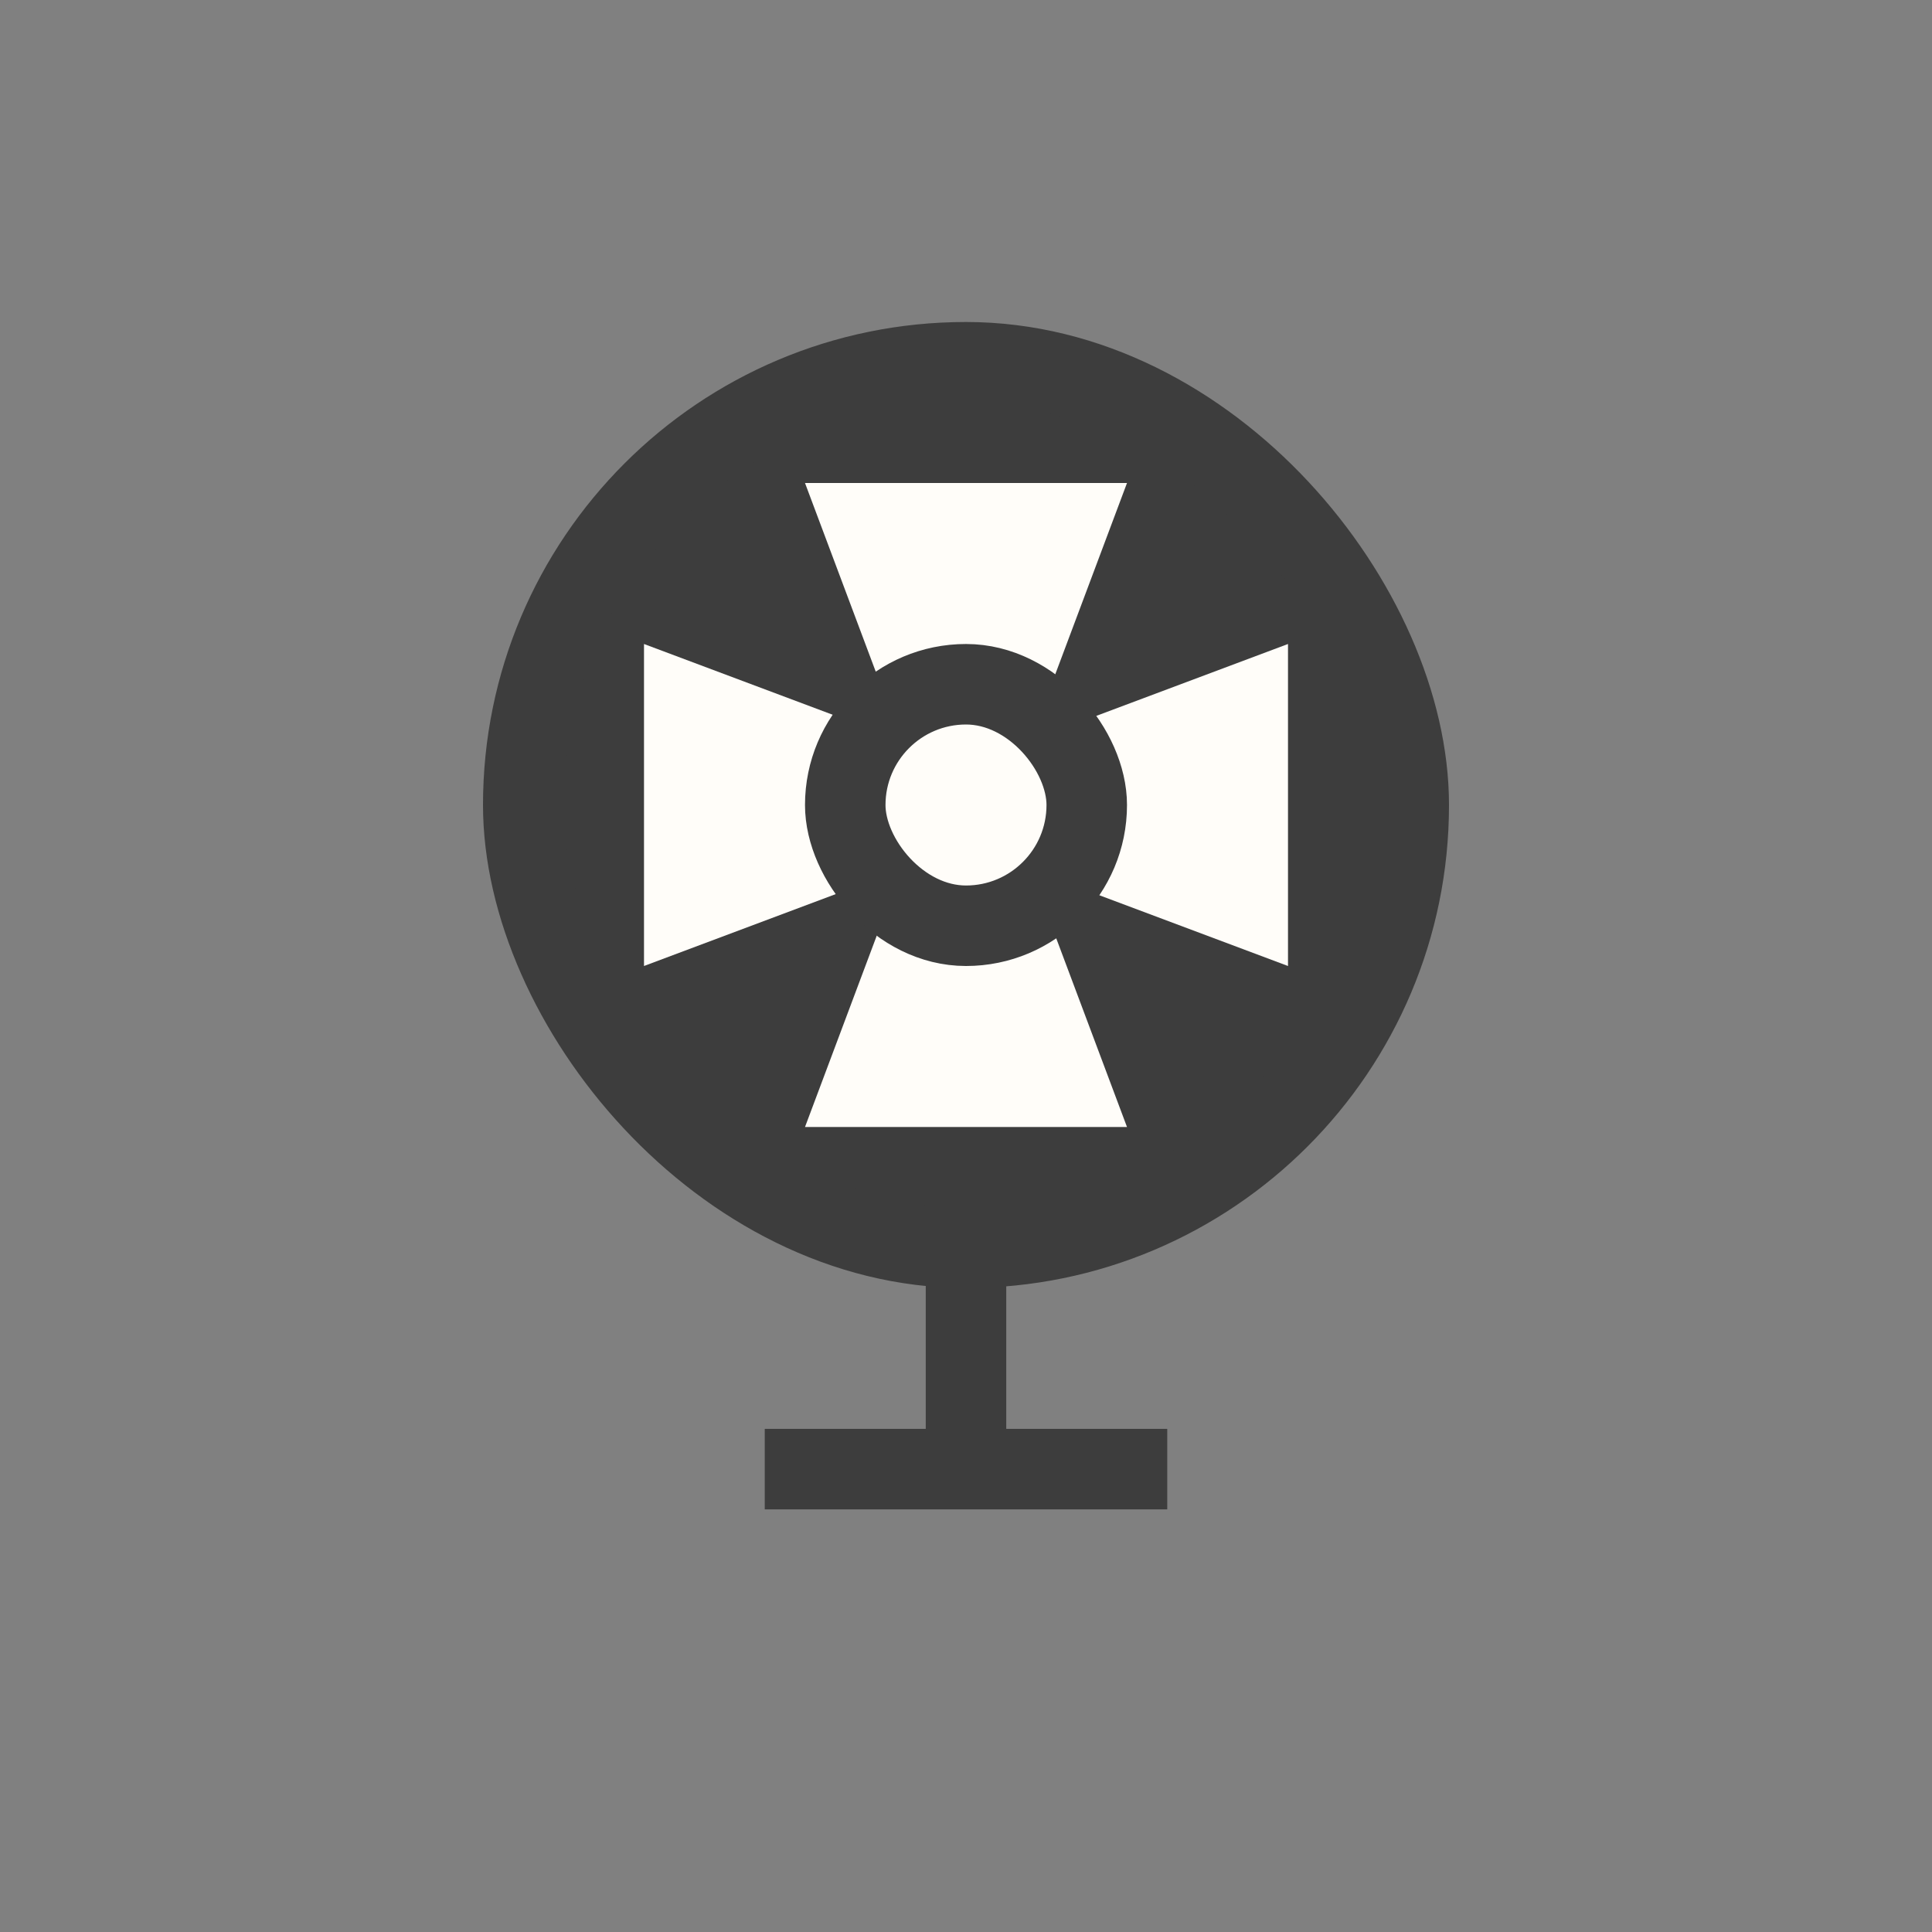
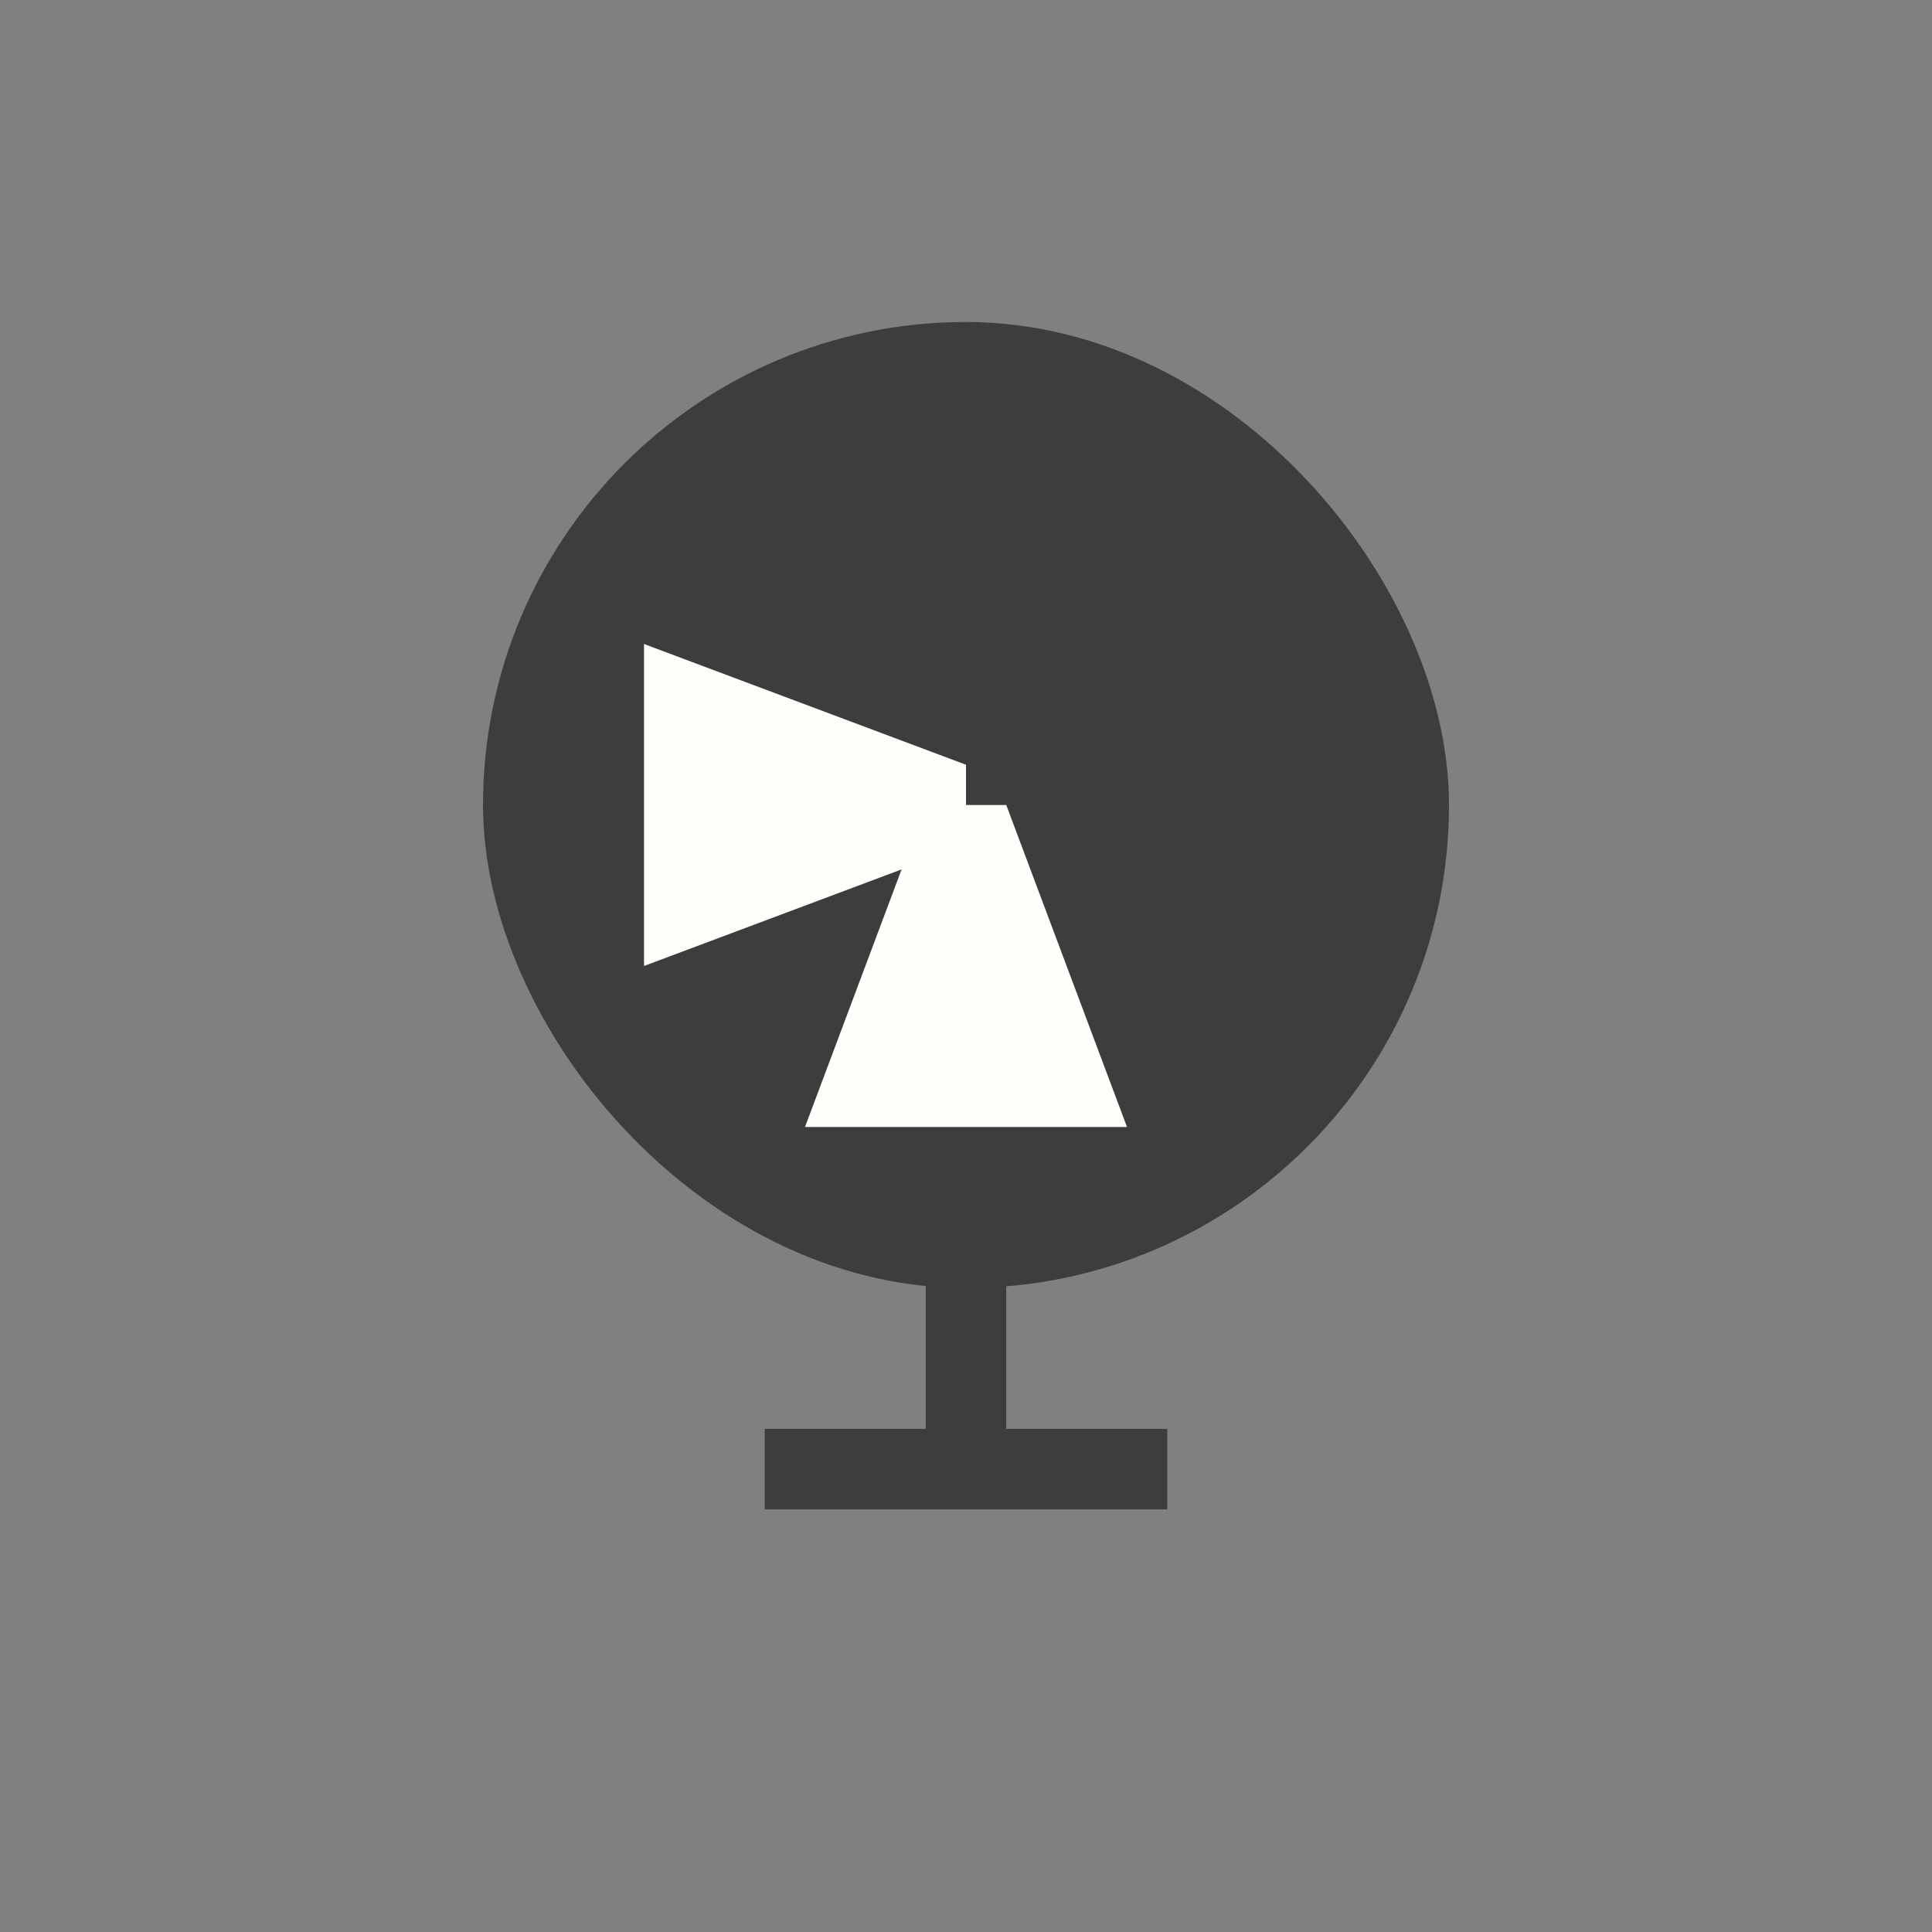
<svg xmlns="http://www.w3.org/2000/svg" width="24" height="24" viewBox="0 0 24 24" fill="none">
  <rect x="0" y="0" width="24" height="24" fill="#808080" stroke="none" />
  <path d="M12 18.25V15.75" stroke="#3D3D3D" />
  <path d="M9.5 18.25H14.5" stroke="#3D3D3D" />
  <rect x="6.5" y="4.5" width="11" height="11" rx="5.5" fill="#3D3D3D" stroke="#3D3D3D" />
-   <path d="M10 6H14L12.5 10H11.5L10 6Z" fill="#FFFDF9" />
-   <path d="M14 14L10 14L11.5 10L12.5 10L14 14Z" fill="#FFFDF9" />
+   <path d="M14 14L10 14L11.5 10L12.5 10Z" fill="#FFFDF9" />
  <path d="M8 12L8 8L12 9.5L12 10.5L8 12Z" fill="#FFFDF9" />
-   <path d="M16 8L16 12L12 10.5L12 9.5L16 8Z" fill="#FFFDF9" />
-   <rect x="10.5" y="8.5" width="3" height="3" rx="1.5" fill="#FFFDF9" stroke="#3D3D3D" />
</svg>